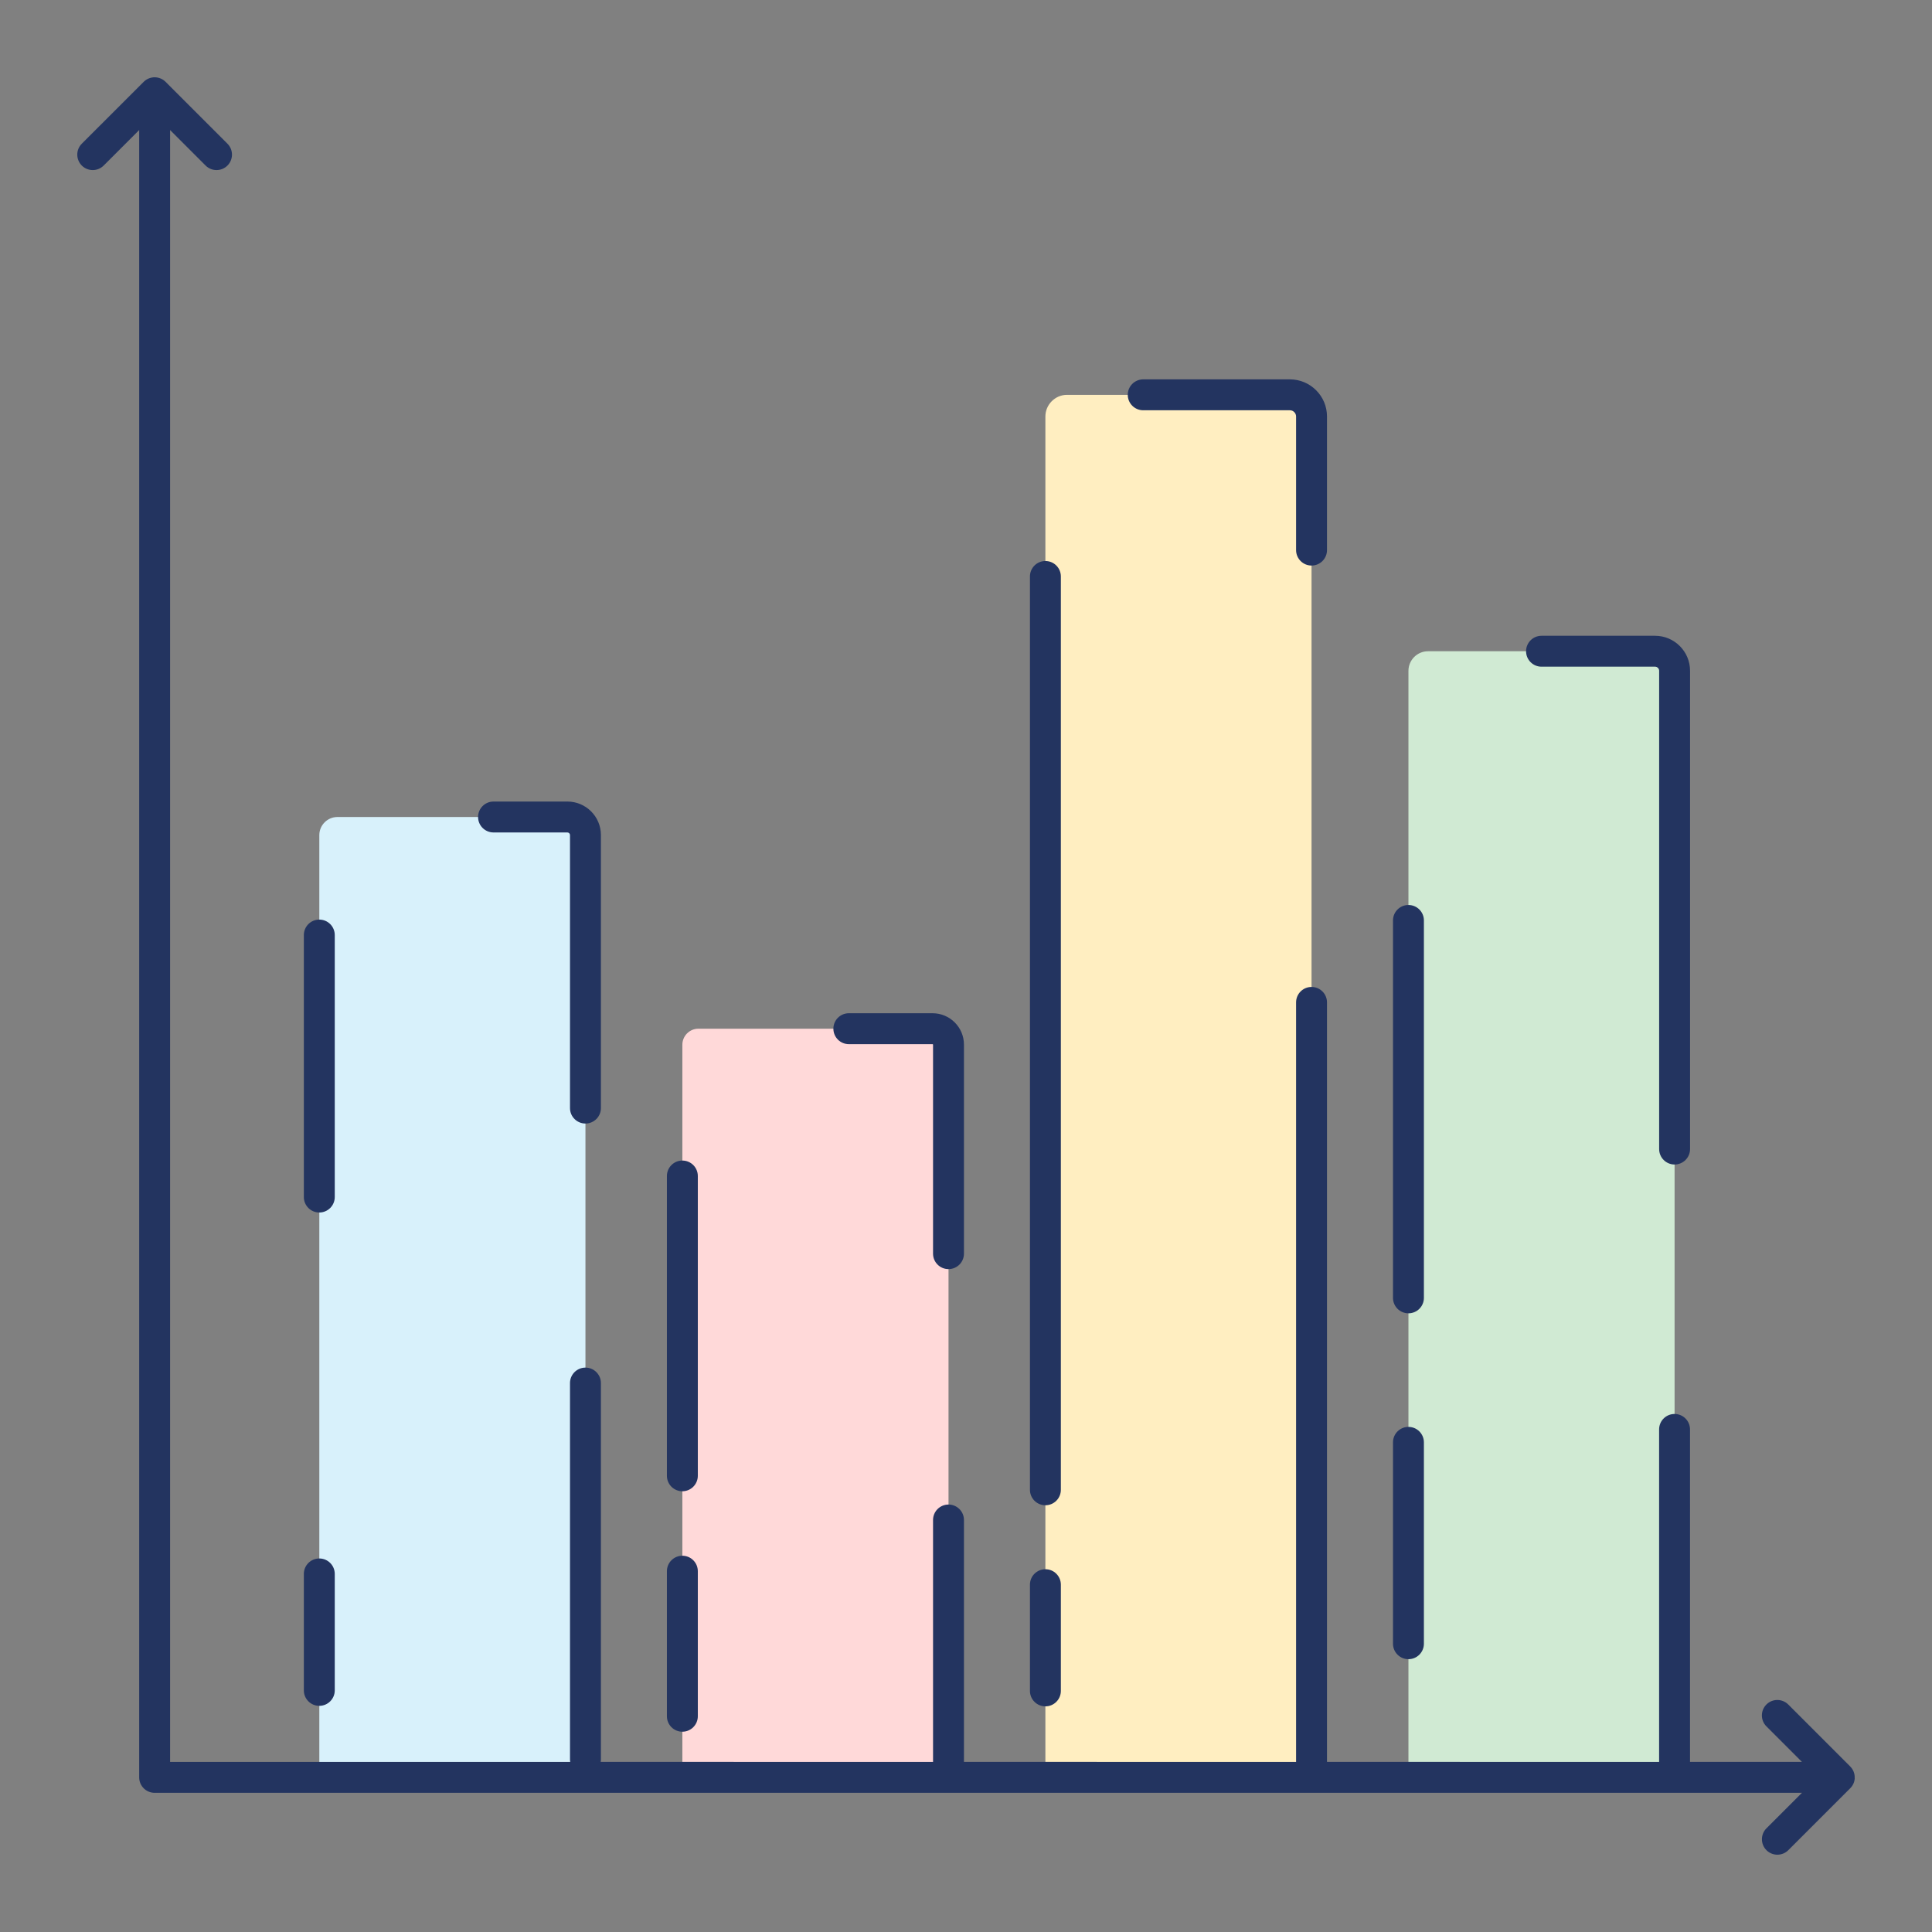
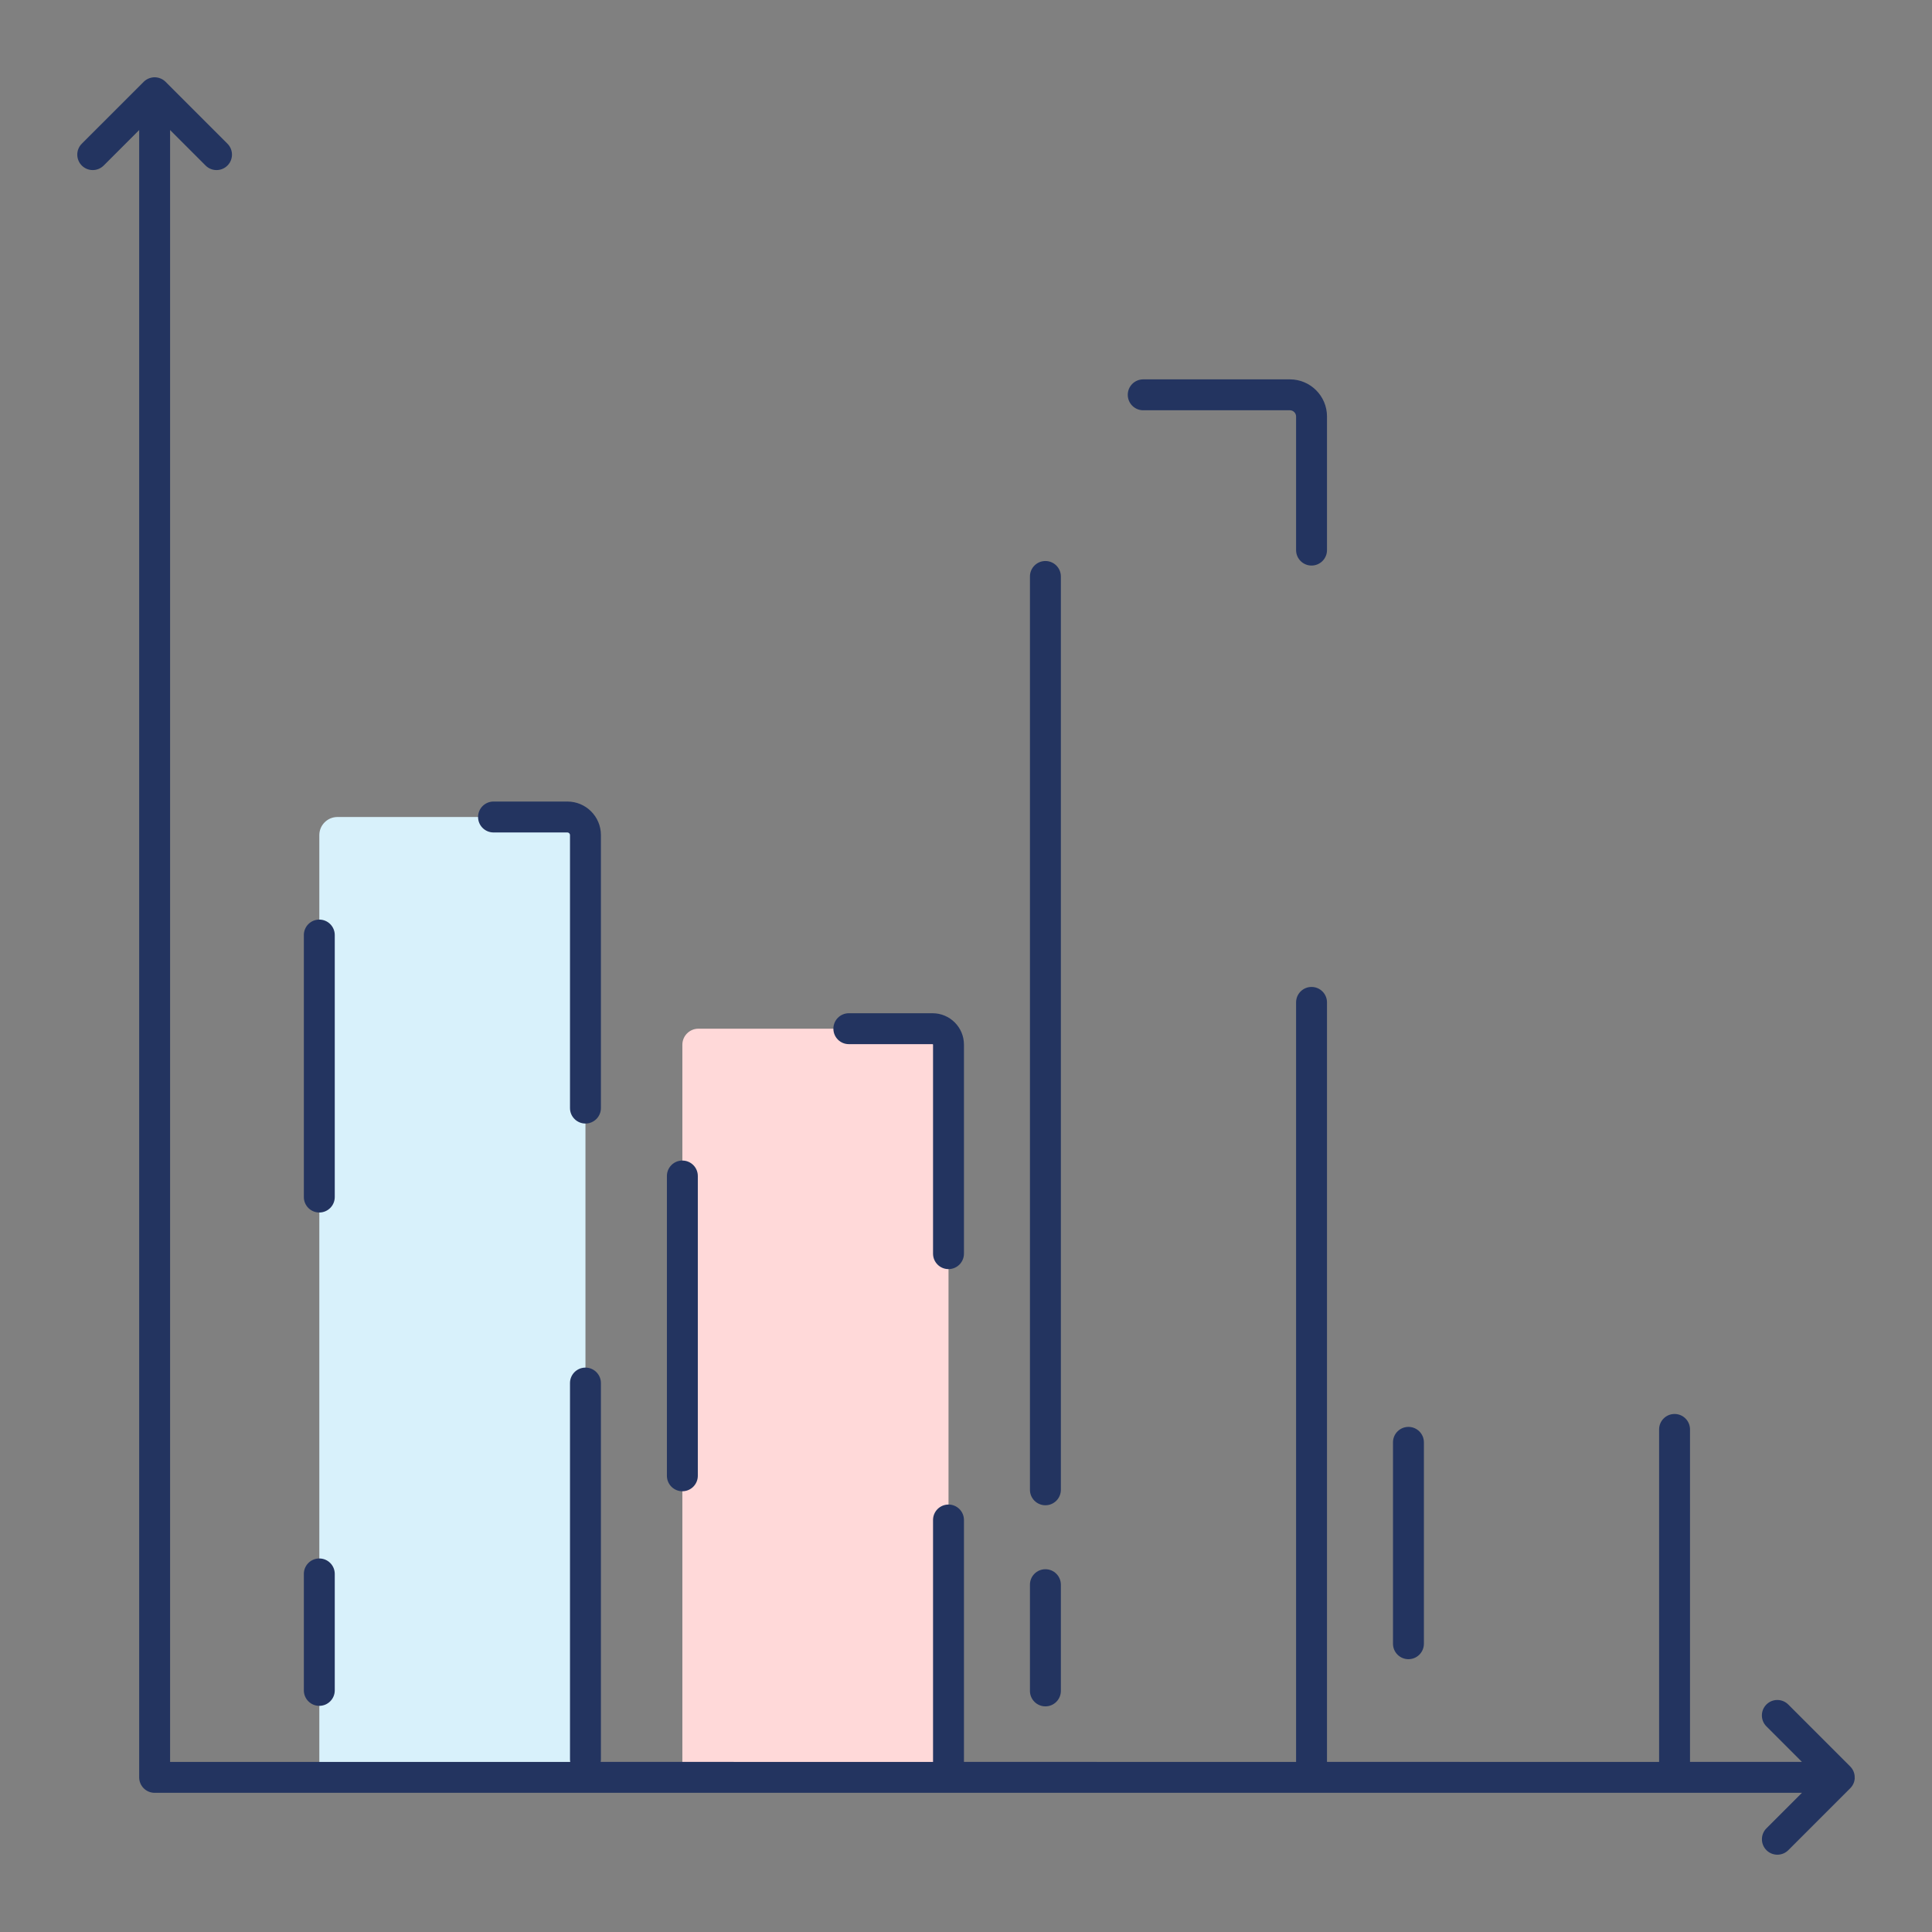
<svg xmlns="http://www.w3.org/2000/svg" version="1.1" x="0px" y="0px" viewBox="0 0 1000 1000" style="enable-background:new 0 0 1000 1000;" xml:space="preserve">
  <rect x="0" y="0" width="1000" height="1000" fill="#808080" stroke="none" />
  <style type="text/css">
	.st0{display:none;}
	.st1{display:inline;fill:none;stroke:#33B0FF;stroke-width:0.628;stroke-miterlimit:10;}
	.st2{fill:#D8F1FB;}
	.st3{fill:#FFD9D9;}
	.st4{fill:#FFEEC1;}
	.st5{fill:#D0EAD3;}
	.st6{fill:#233460;}
	.st7{fill:none;stroke:#233460;stroke-width:16;stroke-linecap:round;stroke-linejoin:round;stroke-miterlimit:10;}
</style>
  <g id="Grid" class="st0">
    <rect x="48" y="48" class="st1" width="904" height="904" />
  </g>
  <g id="Graph">
-     <path class="st2" d="M293.66,924.72H174.65c-5.16,0-9.37-4.22-9.37-9.37V432.25c0-5.16,4.22-9.37,9.37-9.37h119.01   c5.16,0,9.37,4.22,9.37,9.37v483.09C303.03,920.5,298.81,924.72,293.66,924.72z" />
+     <path class="st2" d="M293.66,924.72H174.65c-5.16,0-9.37-4.22-9.37-9.37V432.25c0-5.16,4.22-9.37,9.37-9.37h119.01   c5.16,0,9.37,4.22,9.37,9.37v483.09z" />
    <path class="st3" d="M482.66,924.72h-57.99h-22.7h-40.49c-4.56,0-8.29-3.73-8.29-8.29V540.74c0-4.56,3.73-8.29,8.29-8.29h121.18   c4.56,0,8.29,3.73,8.29,8.29v375.69C490.94,920.99,487.21,924.72,482.66,924.72z" />
-     <path class="st4" d="M667.62,924.72h-115.3c-6.18,0-11.23-5.05-11.23-11.23v-697.9c0-6.18,5.05-11.23,11.23-11.23h115.3   c6.18,0,11.23,5.05,11.23,11.23v697.9C678.85,919.66,673.8,924.72,667.62,924.72z" />
-     <path class="st5" d="M856.62,924.72H739.15c-5.58,0-10.14-4.56-10.14-10.14V347.22c0-5.58,4.56-10.14,10.14-10.14h117.47   c5.58,0,10.14,4.56,10.14,10.14v567.35C866.77,920.15,862.2,924.72,856.62,924.72z" />
    <g>
      <path class="st6" d="M303.03,581.54c-4.42,0-8-3.58-8-8V432.21c0-0.71-0.62-1.33-1.33-1.33h-38.25c-4.42,0-8-3.58-8-8s3.58-8,8-8    h38.25c9.56,0,17.33,7.77,17.33,17.33v141.33C311.03,577.96,307.45,581.54,303.03,581.54z" />
    </g>
    <g>
      <path class="st6" d="M165.27,627.59c-4.42,0-8-3.58-8-8V483.98c0-4.42,3.58-8,8-8s8,3.58,8,8v135.61    C173.27,624,169.69,627.59,165.27,627.59z" />
    </g>
    <g>
      <path class="st6" d="M165.27,882.94c-4.42,0-8-3.58-8-8v-60.28c0-4.42,3.58-8,8-8s8,3.58,8,8v60.28    C173.27,879.35,169.69,882.94,165.27,882.94z" />
    </g>
    <g>
-       <path class="st6" d="M353.19,896.33c-4.42,0-8-3.58-8-8v-75.08c0-4.42,3.58-8,8-8s8,3.58,8,8v75.08    C361.19,892.75,357.6,896.33,353.19,896.33z" />
-     </g>
+       </g>
    <g>
      <path class="st6" d="M353.19,771.87c-4.42,0-8-3.58-8-8V608.7c0-4.42,3.58-8,8-8s8,3.58,8,8v155.16    C361.19,768.28,357.6,771.87,353.19,771.87z" />
    </g>
    <g>
      <path class="st6" d="M490.94,656.89c-4.42,0-8-3.58-8-8v-108.2c0-0.11-0.12-0.24-0.24-0.24h-43.34c-4.42,0-8-3.58-8-8s3.58-8,8-8    h43.34c8.95,0,16.24,7.28,16.24,16.24v108.2C498.94,653.31,495.36,656.89,490.94,656.89z" />
    </g>
    <g>
      <path class="st6" d="M678.85,292.73c-4.42,0-8-3.58-8-8v-69.18c0-1.73-1.46-3.19-3.19-3.19h-75.93c-4.42,0-8-3.58-8-8s3.58-8,8-8    h75.93c10.58,0,19.19,8.61,19.19,19.19v69.18C686.85,289.15,683.27,292.73,678.85,292.73z" />
    </g>
    <g>
      <path class="st6" d="M541.1,779.12c-4.42,0-8-3.58-8-8V298.38c0-4.42,3.58-8,8-8s8,3.58,8,8v472.74    C549.1,775.54,545.52,779.12,541.1,779.12z" />
    </g>
    <g>
      <path class="st6" d="M541.1,883.21c-4.42,0-8-3.58-8-8v-54.98c0-4.42,3.58-8,8-8s8,3.58,8,8v54.98    C549.1,879.63,545.52,883.21,541.1,883.21z" />
    </g>
    <path class="st6" d="M959.96,919.17c-0.01-0.11-0.03-0.21-0.05-0.32c-0.02-0.15-0.04-0.31-0.07-0.46   c-0.02-0.13-0.06-0.25-0.09-0.37c-0.03-0.13-0.06-0.26-0.1-0.39c-0.04-0.12-0.08-0.24-0.12-0.36c-0.05-0.13-0.09-0.26-0.14-0.38   c-0.04-0.11-0.1-0.21-0.15-0.32c-0.06-0.13-0.12-0.26-0.19-0.39c-0.05-0.1-0.11-0.19-0.17-0.28c-0.08-0.13-0.15-0.26-0.24-0.39   c-0.07-0.1-0.14-0.19-0.21-0.29c-0.08-0.11-0.16-0.23-0.26-0.34c-0.12-0.14-0.24-0.27-0.37-0.41c-0.05-0.06-0.1-0.12-0.16-0.18   l-32.04-32.04c-3.12-3.12-8.19-3.12-11.31,0c-3.12,3.12-3.12,8.19,0,11.31l18.38,18.38h-57.92V739.87c0-4.42-3.58-8-8-8   s-8,3.58-8,8v172.09H686.85V518.84c0-4.42-3.58-8-8-8s-8,3.58-8,8v393.12H498.93c0-0.08,0.01-0.16,0.01-0.24V786.75   c0-4.42-3.58-8-8-8s-8,3.58-8,8v124.97c0,0.08,0.01,0.16,0.01,0.24H310.91c0.07-0.43,0.12-0.88,0.12-1.33V715.87c0-4.42-3.58-8-8-8   s-8,3.58-8,8v194.77c0,0.45,0.05,0.9,0.12,1.33H88.04V67.31l18.38,18.38c3.12,3.12,8.19,3.12,11.31,0c3.12-3.12,3.12-8.19,0-11.31   L85.7,42.34c-0.03-0.03-0.05-0.05-0.08-0.07c-0.16-0.16-0.33-0.31-0.5-0.45c-0.06-0.05-0.12-0.09-0.18-0.13   c-0.15-0.12-0.3-0.23-0.45-0.34c-0.05-0.03-0.1-0.06-0.15-0.09c-0.17-0.11-0.34-0.22-0.52-0.31c-0.04-0.02-0.07-0.03-0.11-0.05   c-0.2-0.1-0.39-0.2-0.6-0.28c-0.03-0.01-0.05-0.02-0.08-0.03c-0.22-0.09-0.43-0.17-0.66-0.24c-0.03-0.01-0.06-0.01-0.09-0.02   c-0.22-0.06-0.44-0.12-0.67-0.17c-0.07-0.01-0.14-0.02-0.2-0.03c-0.19-0.03-0.38-0.07-0.57-0.09c-0.26-0.03-0.53-0.04-0.8-0.04   s-0.53,0.01-0.8,0.04c-0.19,0.02-0.38,0.05-0.57,0.09c-0.07,0.01-0.14,0.02-0.2,0.03c-0.23,0.05-0.45,0.1-0.67,0.17   c-0.03,0.01-0.06,0.01-0.09,0.02c-0.22,0.07-0.44,0.15-0.66,0.24c-0.03,0.01-0.05,0.02-0.08,0.03c-0.2,0.08-0.4,0.18-0.6,0.28   c-0.04,0.02-0.07,0.03-0.11,0.05c-0.18,0.1-0.35,0.2-0.52,0.31c-0.05,0.03-0.1,0.06-0.15,0.09c-0.16,0.1-0.31,0.22-0.45,0.34   c-0.06,0.05-0.12,0.09-0.18,0.13c-0.17,0.14-0.34,0.3-0.5,0.45c-0.03,0.02-0.05,0.05-0.08,0.07L42.34,74.38   c-3.12,3.12-3.12,8.19,0,11.31c1.56,1.56,3.61,2.34,5.66,2.34c2.05,0,4.09-0.78,5.66-2.34l18.38-18.38v852.65c0,4.42,3.58,8,8,8   h852.65l-18.38,18.38c-3.12,3.12-3.12,8.19,0,11.31c1.56,1.56,3.61,2.34,5.66,2.34s4.09-0.78,5.66-2.34l32.04-32.04   c0.06-0.06,0.1-0.12,0.16-0.18c0.13-0.13,0.25-0.27,0.37-0.41c0.09-0.11,0.17-0.23,0.26-0.34c0.07-0.1,0.14-0.19,0.21-0.29   c0.08-0.13,0.16-0.26,0.24-0.39c0.06-0.09,0.12-0.19,0.17-0.28c0.07-0.13,0.13-0.26,0.19-0.39c0.05-0.11,0.1-0.21,0.15-0.32   c0.05-0.13,0.09-0.26,0.14-0.38c0.04-0.12,0.09-0.23,0.12-0.36c0.04-0.13,0.07-0.26,0.1-0.39c0.03-0.12,0.07-0.24,0.09-0.37   c0.03-0.15,0.05-0.3,0.07-0.46c0.01-0.11,0.04-0.21,0.05-0.32C960.01,920.23,960.01,919.69,959.96,919.17z" />
    <g>
-       <path class="st6" d="M866.77,602.75c-4.42,0-8-3.58-8-8V347.18c0-1.14-0.96-2.1-2.1-2.1h-58.78c-4.42,0-8-3.58-8-8s3.58-8,8-8    h58.78c9.98,0,18.1,8.12,18.1,18.1v247.57C874.77,599.17,871.18,602.75,866.77,602.75z" />
-     </g>
+       </g>
    <g>
-       <path class="st6" d="M729.01,679.77c-4.42,0-8-3.58-8-8V476.42c0-4.42,3.58-8,8-8s8,3.58,8,8v195.35    C737.01,676.19,733.43,679.77,729.01,679.77z" />
-     </g>
+       </g>
    <g>
      <path class="st6" d="M729.01,858.79c-4.42,0-8-3.58-8-8V746.56c0-4.42,3.58-8,8-8s8,3.58,8,8v104.23    C737.01,855.21,733.43,858.79,729.01,858.79z" />
    </g>
  </g>
</svg>